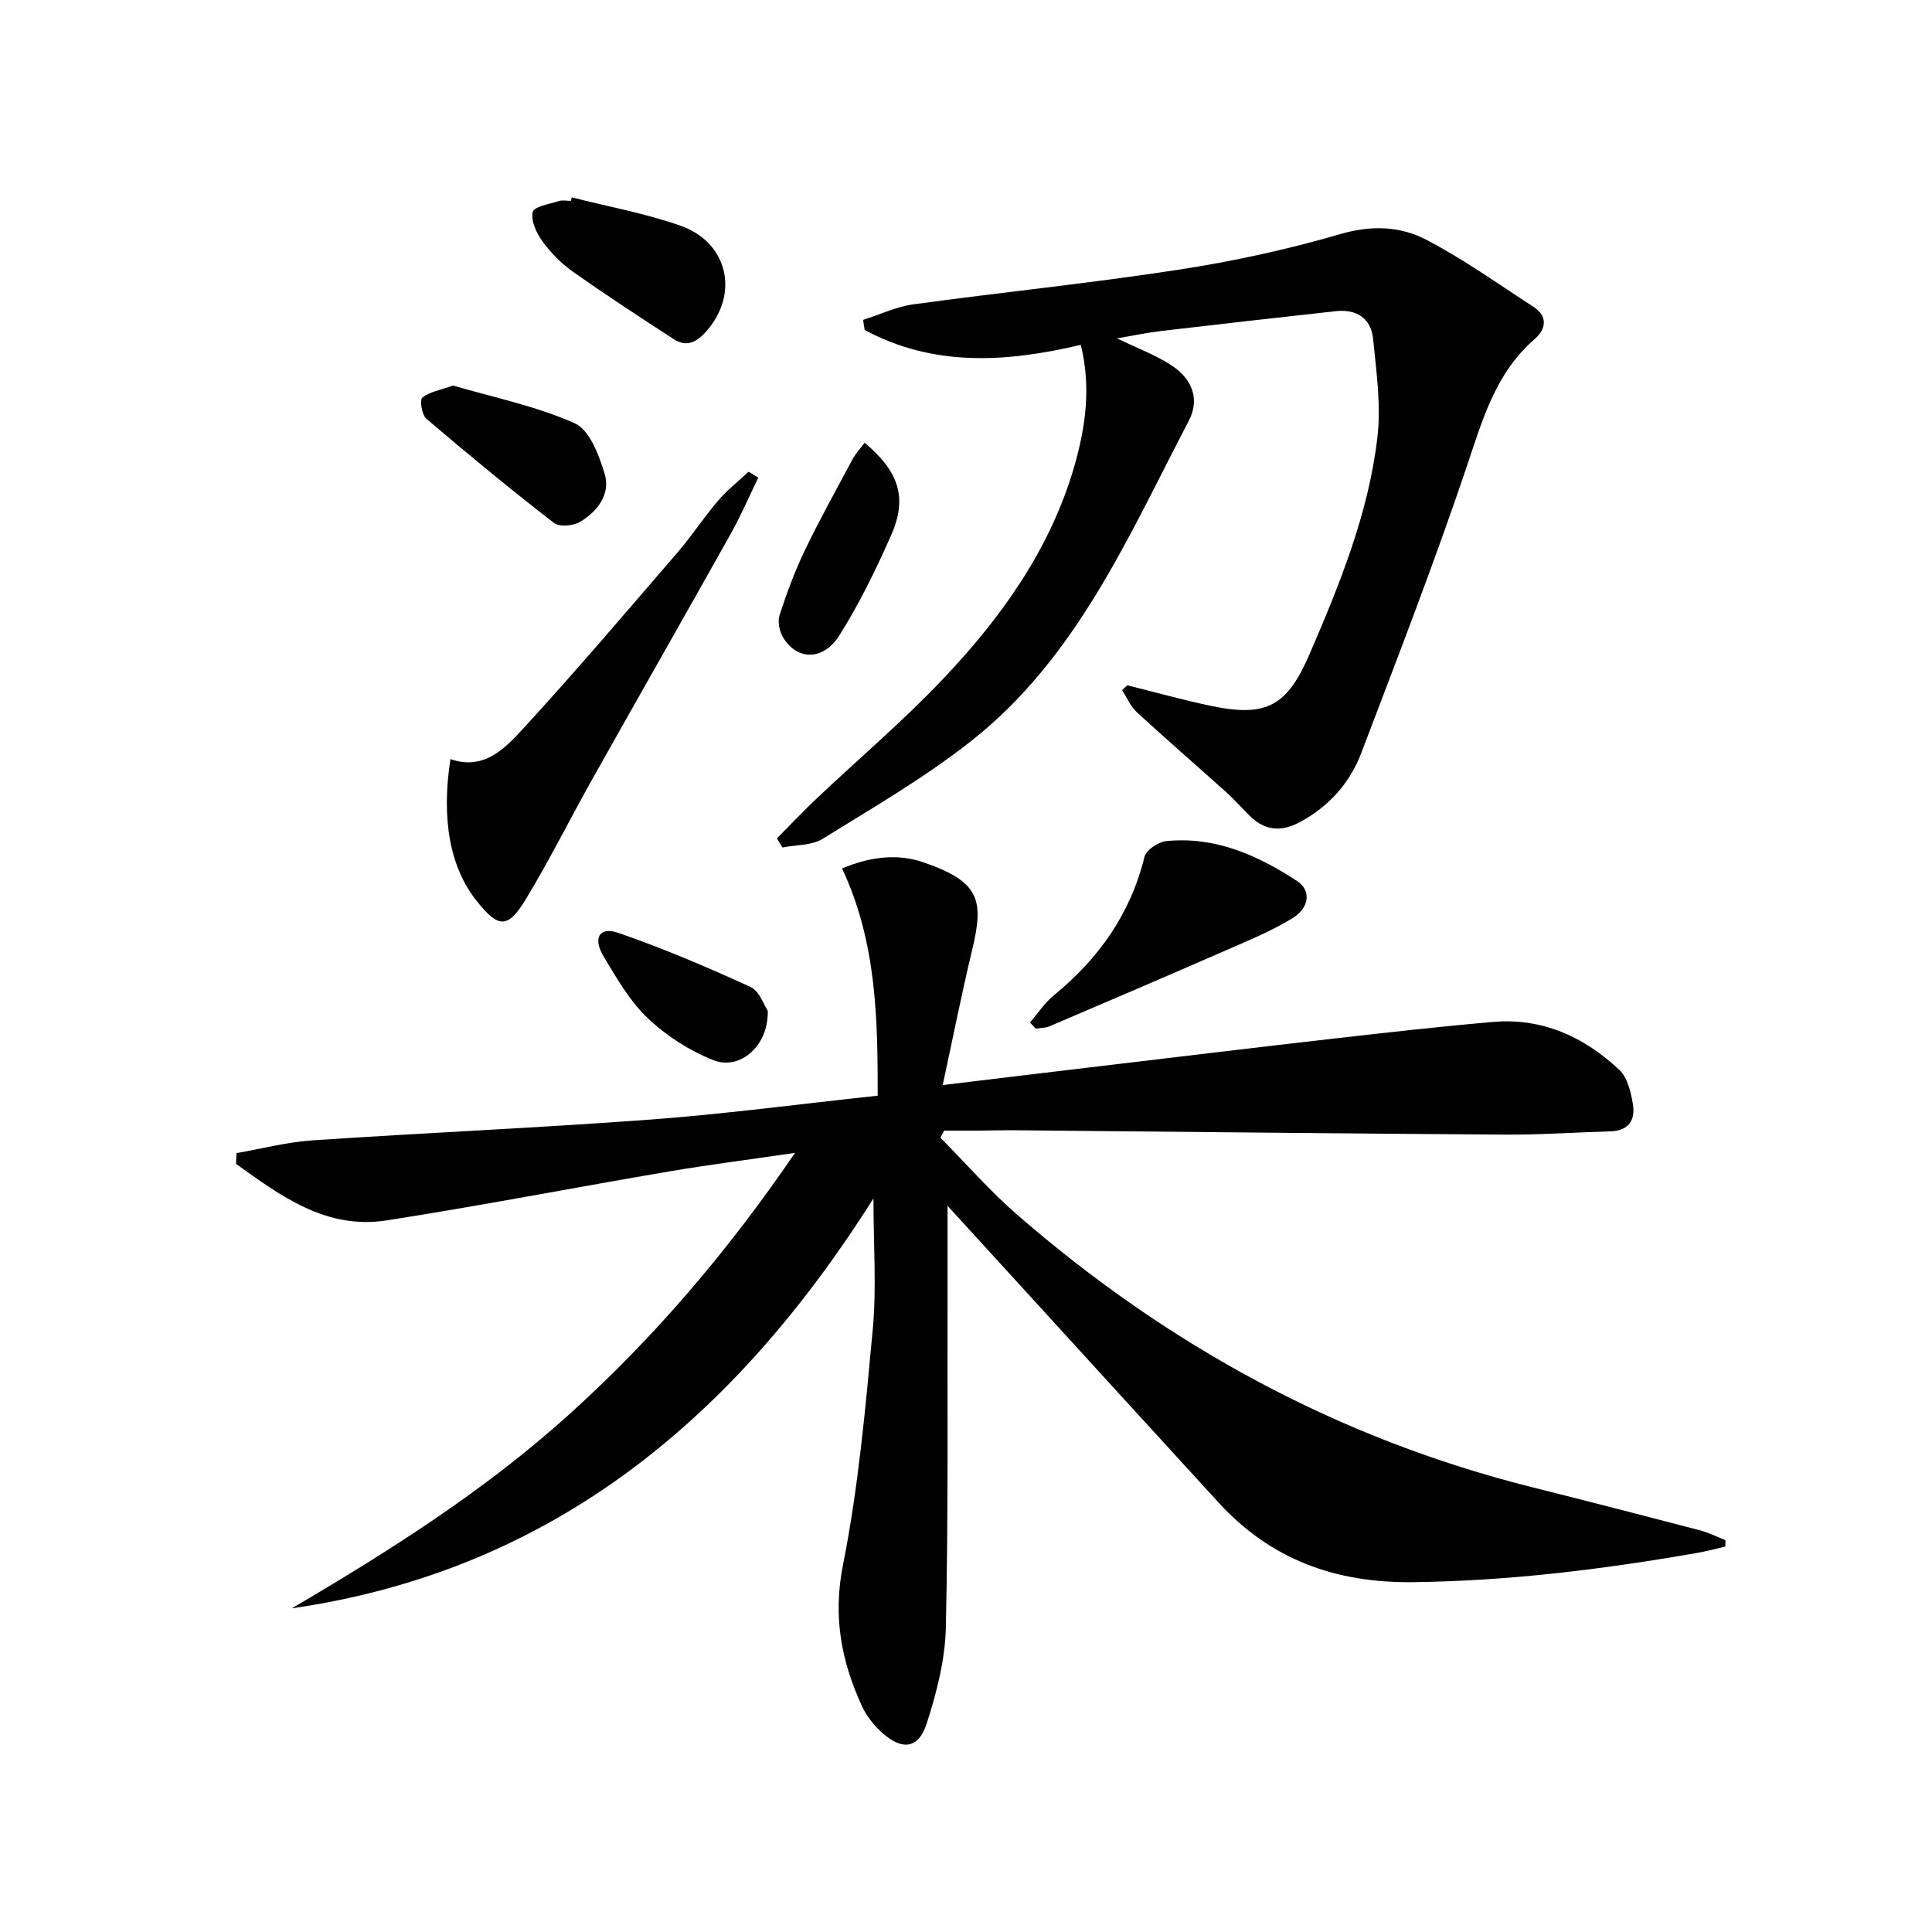
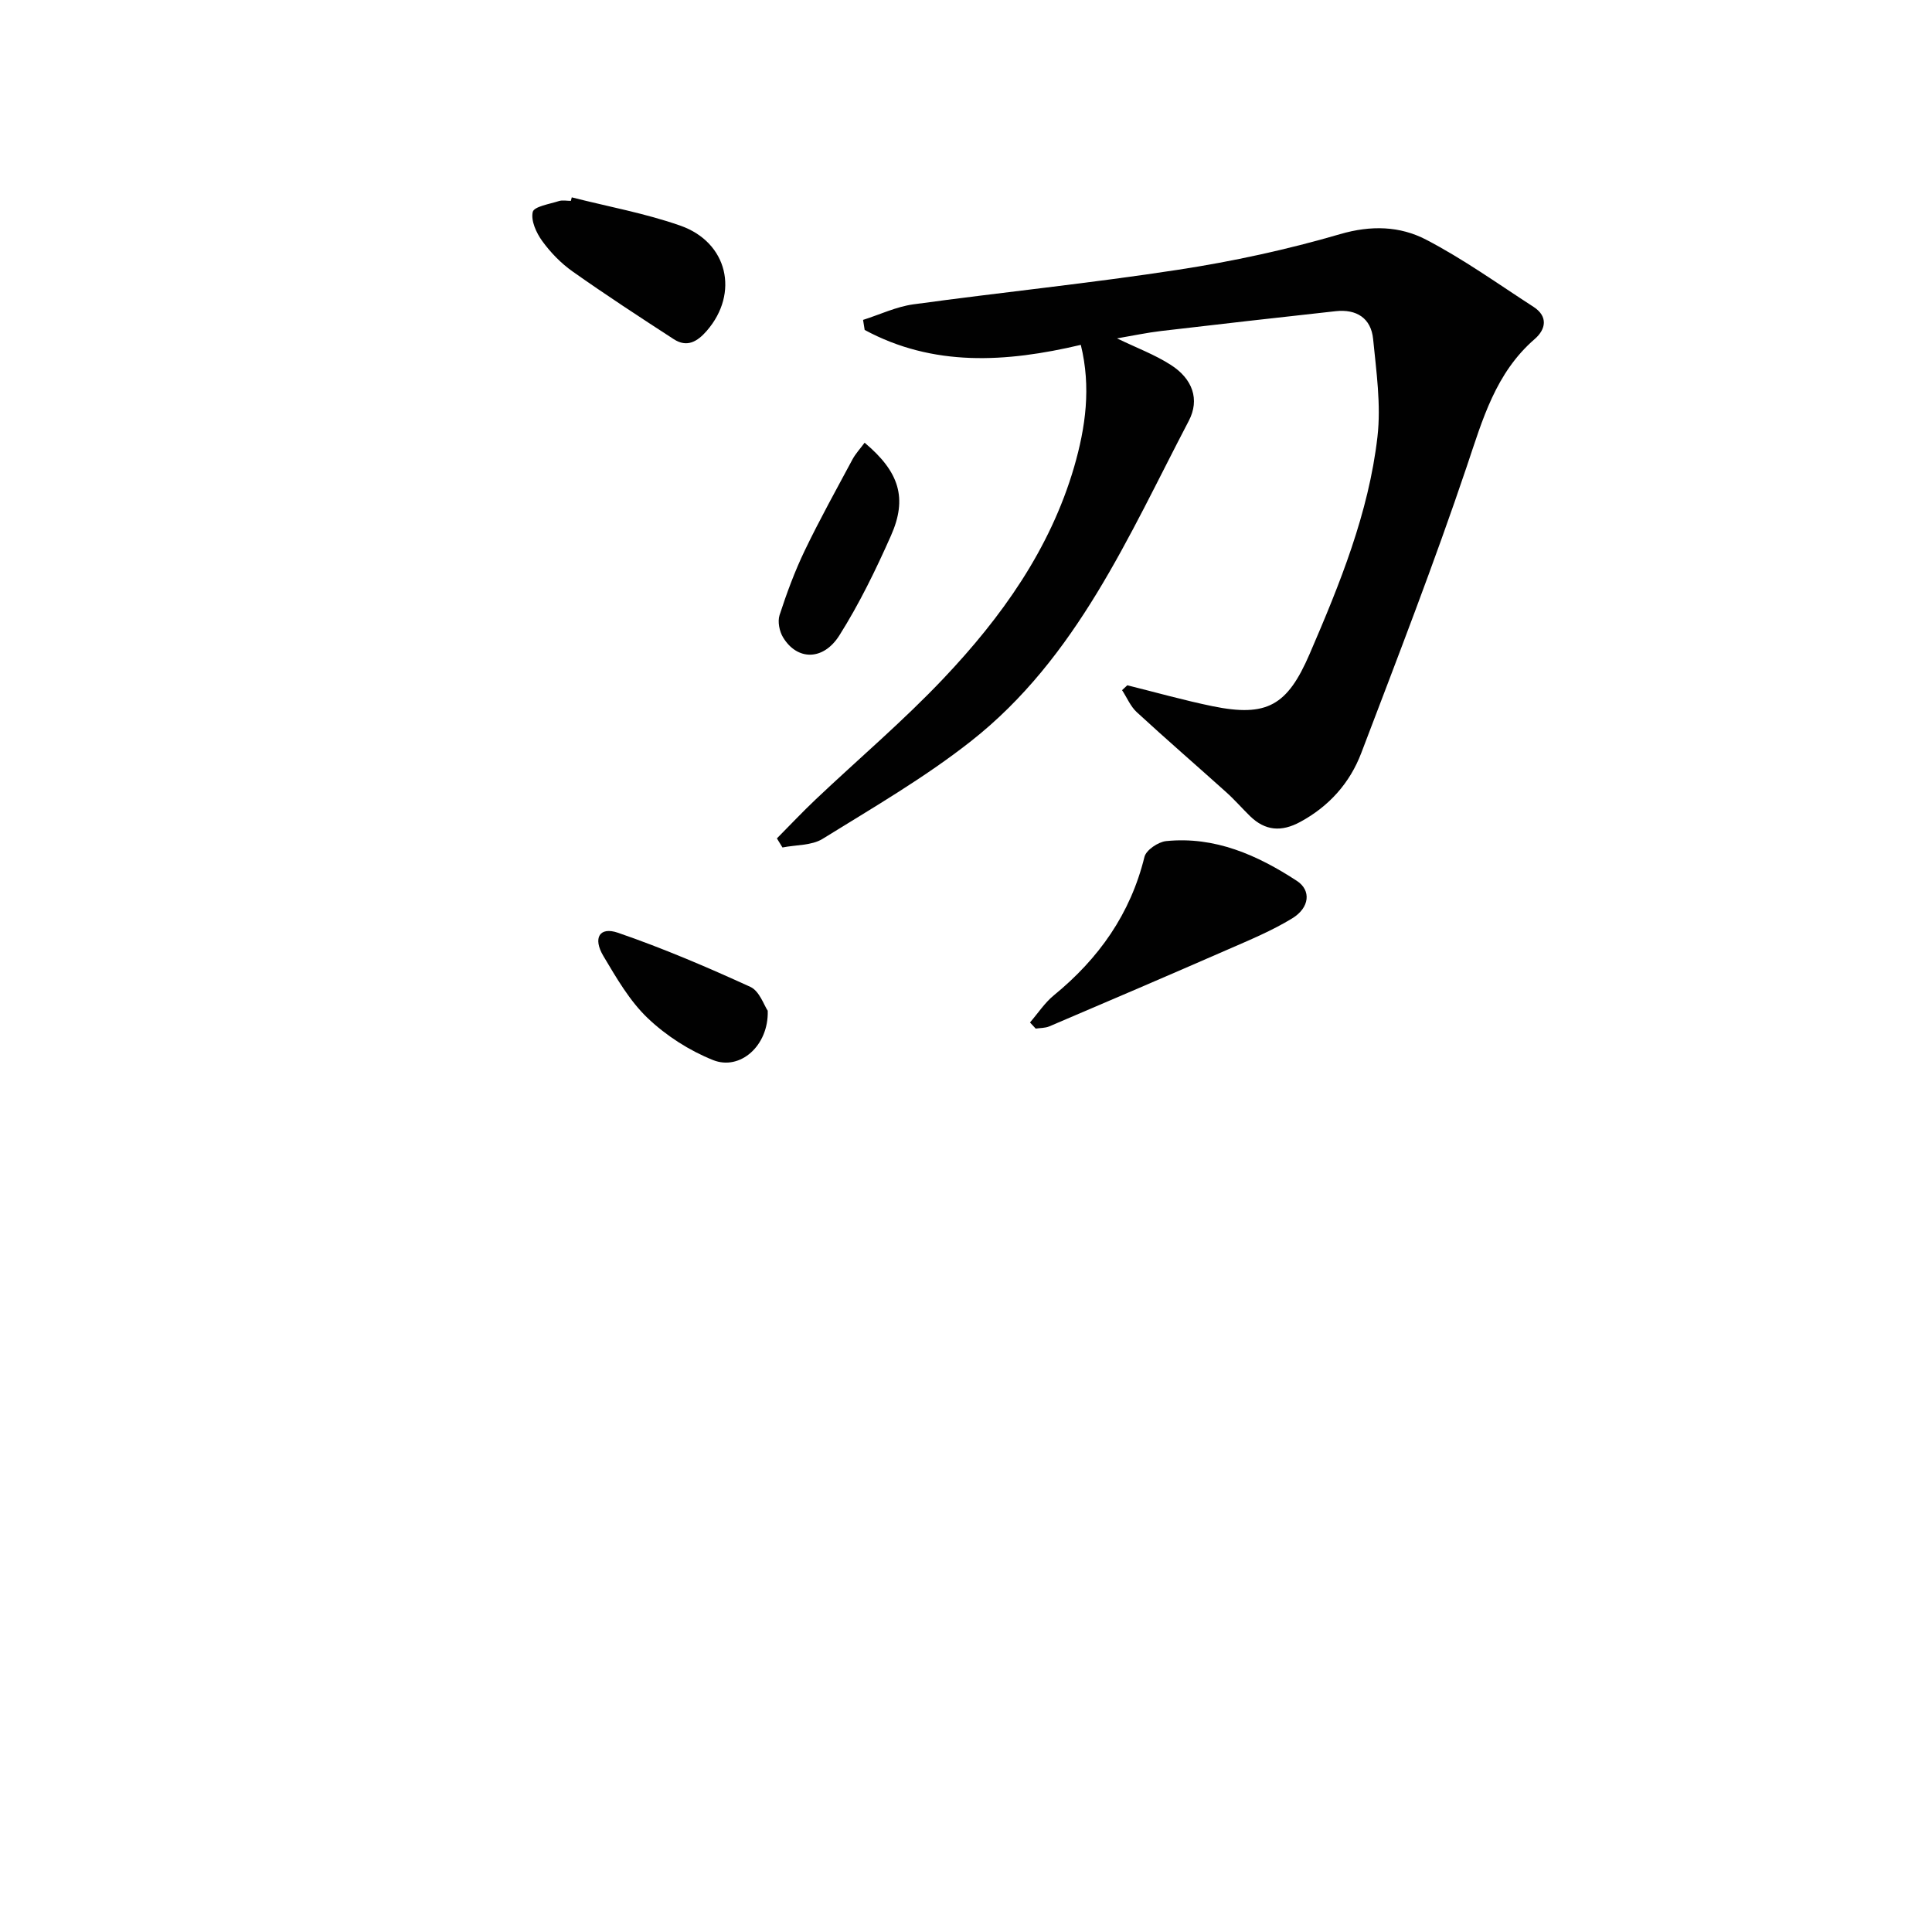
<svg xmlns="http://www.w3.org/2000/svg" enable-background="new 0 0 400 400" viewBox="0 0 400 400">
  <g fill="#010101">
-     <path d="m196.18 249.65c0 6.34.01 11.59 0 16.84-.05 23.49.17 46.98-.35 70.46-.15 6.67-1.9 13.47-3.96 19.87-1.68 5.22-5.03 5.66-9.16 1.99-1.7-1.51-3.26-3.43-4.21-5.48-4.31-9.34-6.1-18.64-3.97-29.34 3.2-16.05 4.66-32.49 6.17-48.82.8-8.56.14-17.26.14-27.04-28.46 45.02-66.03 77-120.43 84.86 20.28-11.9 40.07-24.45 57.56-40.27 17.47-15.8 32.62-33.51 46.63-54.03-9.6 1.41-17.94 2.46-26.21 3.87-19.46 3.31-38.84 7.07-58.34 10.11-12.53 1.95-21.91-5.05-31.19-11.71.04-.74.07-1.48.11-2.22 5.23-.91 10.42-2.28 15.68-2.64 23.39-1.57 46.82-2.58 70.2-4.32 15.39-1.15 30.71-3.2 46.87-4.93-.01-15.55-.14-31.65-7.38-47.04 5.81-2.46 11.5-3.12 16.83-1.28 11.67 4.02 12.61 7.74 10.09 18.2-2.15 8.97-3.95 18.03-6.08 27.92 11.96-1.44 22.59-2.73 33.23-3.99 16.16-1.92 32.32-3.88 48.49-5.72 10.73-1.22 21.47-2.43 32.24-3.36 10.21-.88 18.86 3.11 26.13 9.93 1.7 1.59 2.39 4.62 2.81 7.12.54 3.22-.88 5.5-4.61 5.6-7.31.21-14.61.73-21.92.68-33.76-.22-67.52-.59-101.28-.9-2.5-.02-5 .05-7.5.07-2.44.01-4.87 0-7.31 0-.25.49-.51.98-.76 1.47 5.31 5.36 10.29 11.08 15.97 16.01 31.13 27.03 66.42 46.3 106.56 56.36 11.59 2.9 23.15 5.89 34.71 8.91 1.82.48 3.54 1.35 5.3 2.04-.01.44-.02.88-.03 1.33-1.93.44-3.85.97-5.8 1.31-19.51 3.4-39.07 5.83-58.95 6.06-15.96.18-29.35-4.68-40.14-16.45-14.84-16.2-29.63-32.44-44.44-48.66-3.66-4.01-7.31-8-11.7-12.81z" />
    <path d="m223.77 71.4c-15.55 3.67-30.56 4.57-44.75-3.09-.11-.69-.22-1.39-.33-2.08 3.47-1.1 6.86-2.73 10.41-3.22 18.26-2.5 36.62-4.36 54.83-7.16 11.29-1.73 22.55-4.17 33.51-7.37 6.43-1.88 12.4-1.68 17.82 1.14 7.73 4.02 14.89 9.16 22.24 13.91 3.07 1.99 2.54 4.67.26 6.65-8.12 7.03-10.8 16.65-14.07 26.37-6.73 19.97-14.35 39.64-21.85 59.34-2.36 6.21-6.65 11.04-12.66 14.29-3.88 2.1-7.24 1.84-10.37-1.21-1.67-1.63-3.2-3.4-4.93-4.95-6.16-5.54-12.43-10.96-18.52-16.57-1.31-1.2-2.04-3.03-3.05-4.56.36-.34.73-.67 1.09-1.01 5.87 1.46 11.71 3.11 17.63 4.33 11.29 2.31 15.5-.13 20.1-10.78 6.26-14.52 12.24-29.2 14.06-45.01.76-6.63-.24-13.51-.9-20.23-.43-4.33-3.45-6.24-7.77-5.76-12.05 1.33-24.09 2.68-36.13 4.1-2.95.35-5.86.97-9.12 1.53 3.98 1.93 7.78 3.34 11.12 5.48 4.51 2.88 6.06 7.15 3.73 11.6-12.47 23.83-23.16 49.04-45.06 66.29-9.61 7.57-20.31 13.78-30.74 20.24-2.27 1.41-5.52 1.23-8.32 1.79-.38-.63-.76-1.25-1.15-1.88 2.68-2.7 5.29-5.48 8.05-8.09 8.82-8.35 18.13-16.23 26.46-25.04 11.97-12.64 22.04-26.7 27.02-43.75 2.38-8.22 3.55-16.51 1.39-25.3z" />
-     <path d="m156.99 98.89c-1.89 3.89-3.6 7.89-5.72 11.67-9.5 16.96-19.14 33.84-28.66 50.79-4.63 8.25-8.85 16.75-13.75 24.83-3.74 6.17-5.68 6-10.18.34-5.49-6.9-7.36-16.82-5.42-29.36 6.98 2.45 11.35-2.27 15.23-6.5 10.9-11.88 21.34-24.17 31.87-36.38 2.93-3.4 5.38-7.2 8.3-10.61 1.88-2.2 4.21-4.02 6.33-6.01.67.4 1.34.81 2 1.23z" />
    <path d="m213.25 211.69c1.64-1.89 3.04-4.07 4.95-5.63 9.29-7.6 15.85-16.84 18.75-28.66.35-1.41 2.84-3.09 4.48-3.26 10.1-1.02 18.9 2.9 27.08 8.24 3 1.96 2.64 5.55-.96 7.75-4.2 2.57-8.82 4.48-13.35 6.46-12.29 5.37-24.61 10.65-36.95 15.91-.85.36-1.88.32-2.82.46-.4-.42-.79-.85-1.18-1.27z" />
    <path d="m118.38 40.86c7.5 1.91 15.19 3.3 22.46 5.85 9.87 3.46 12.23 14 5.51 21.76-1.97 2.27-4.11 3.54-6.86 1.75-7.04-4.57-14.07-9.16-20.92-14-2.41-1.7-4.58-3.93-6.31-6.32-1.23-1.69-2.38-4.23-1.96-6.02.26-1.12 3.47-1.63 5.41-2.25.75-.24 1.65-.04 2.48-.04.06-.24.13-.48.19-.73z" />
-     <path d="m93.81 79.82c8.26 2.43 17.12 4.23 25.18 7.81 3.07 1.36 5.04 6.61 6.2 10.47 1.26 4.2-1.48 7.77-5.06 9.93-1.41.85-4.31 1.12-5.43.25-8.99-6.97-17.77-14.2-26.43-21.58-.94-.8-1.41-3.91-.83-4.38 1.5-1.21 3.72-1.55 6.37-2.5z" />
    <path d="m179.01 91.66c7.19 6.03 8.9 11.47 5.46 19.23-3.14 7.08-6.56 14.12-10.68 20.65-3.36 5.33-8.78 5.21-11.67.41-.76-1.25-1.15-3.26-.72-4.6 1.48-4.55 3.15-9.07 5.22-13.38 3.08-6.4 6.54-12.63 9.9-18.9.6-1.11 1.5-2.08 2.49-3.41z" />
    <path d="m158.95 209.26c.22 7.24-5.72 12.45-11.31 10.22-4.91-1.96-9.7-5.03-13.53-8.68-3.75-3.57-6.49-8.34-9.19-12.87-2.22-3.74-.79-6.12 3-4.82 9.34 3.21 18.46 7.11 27.45 11.22 1.88.87 2.81 3.81 3.58 4.93z" />
  </g>
</svg>